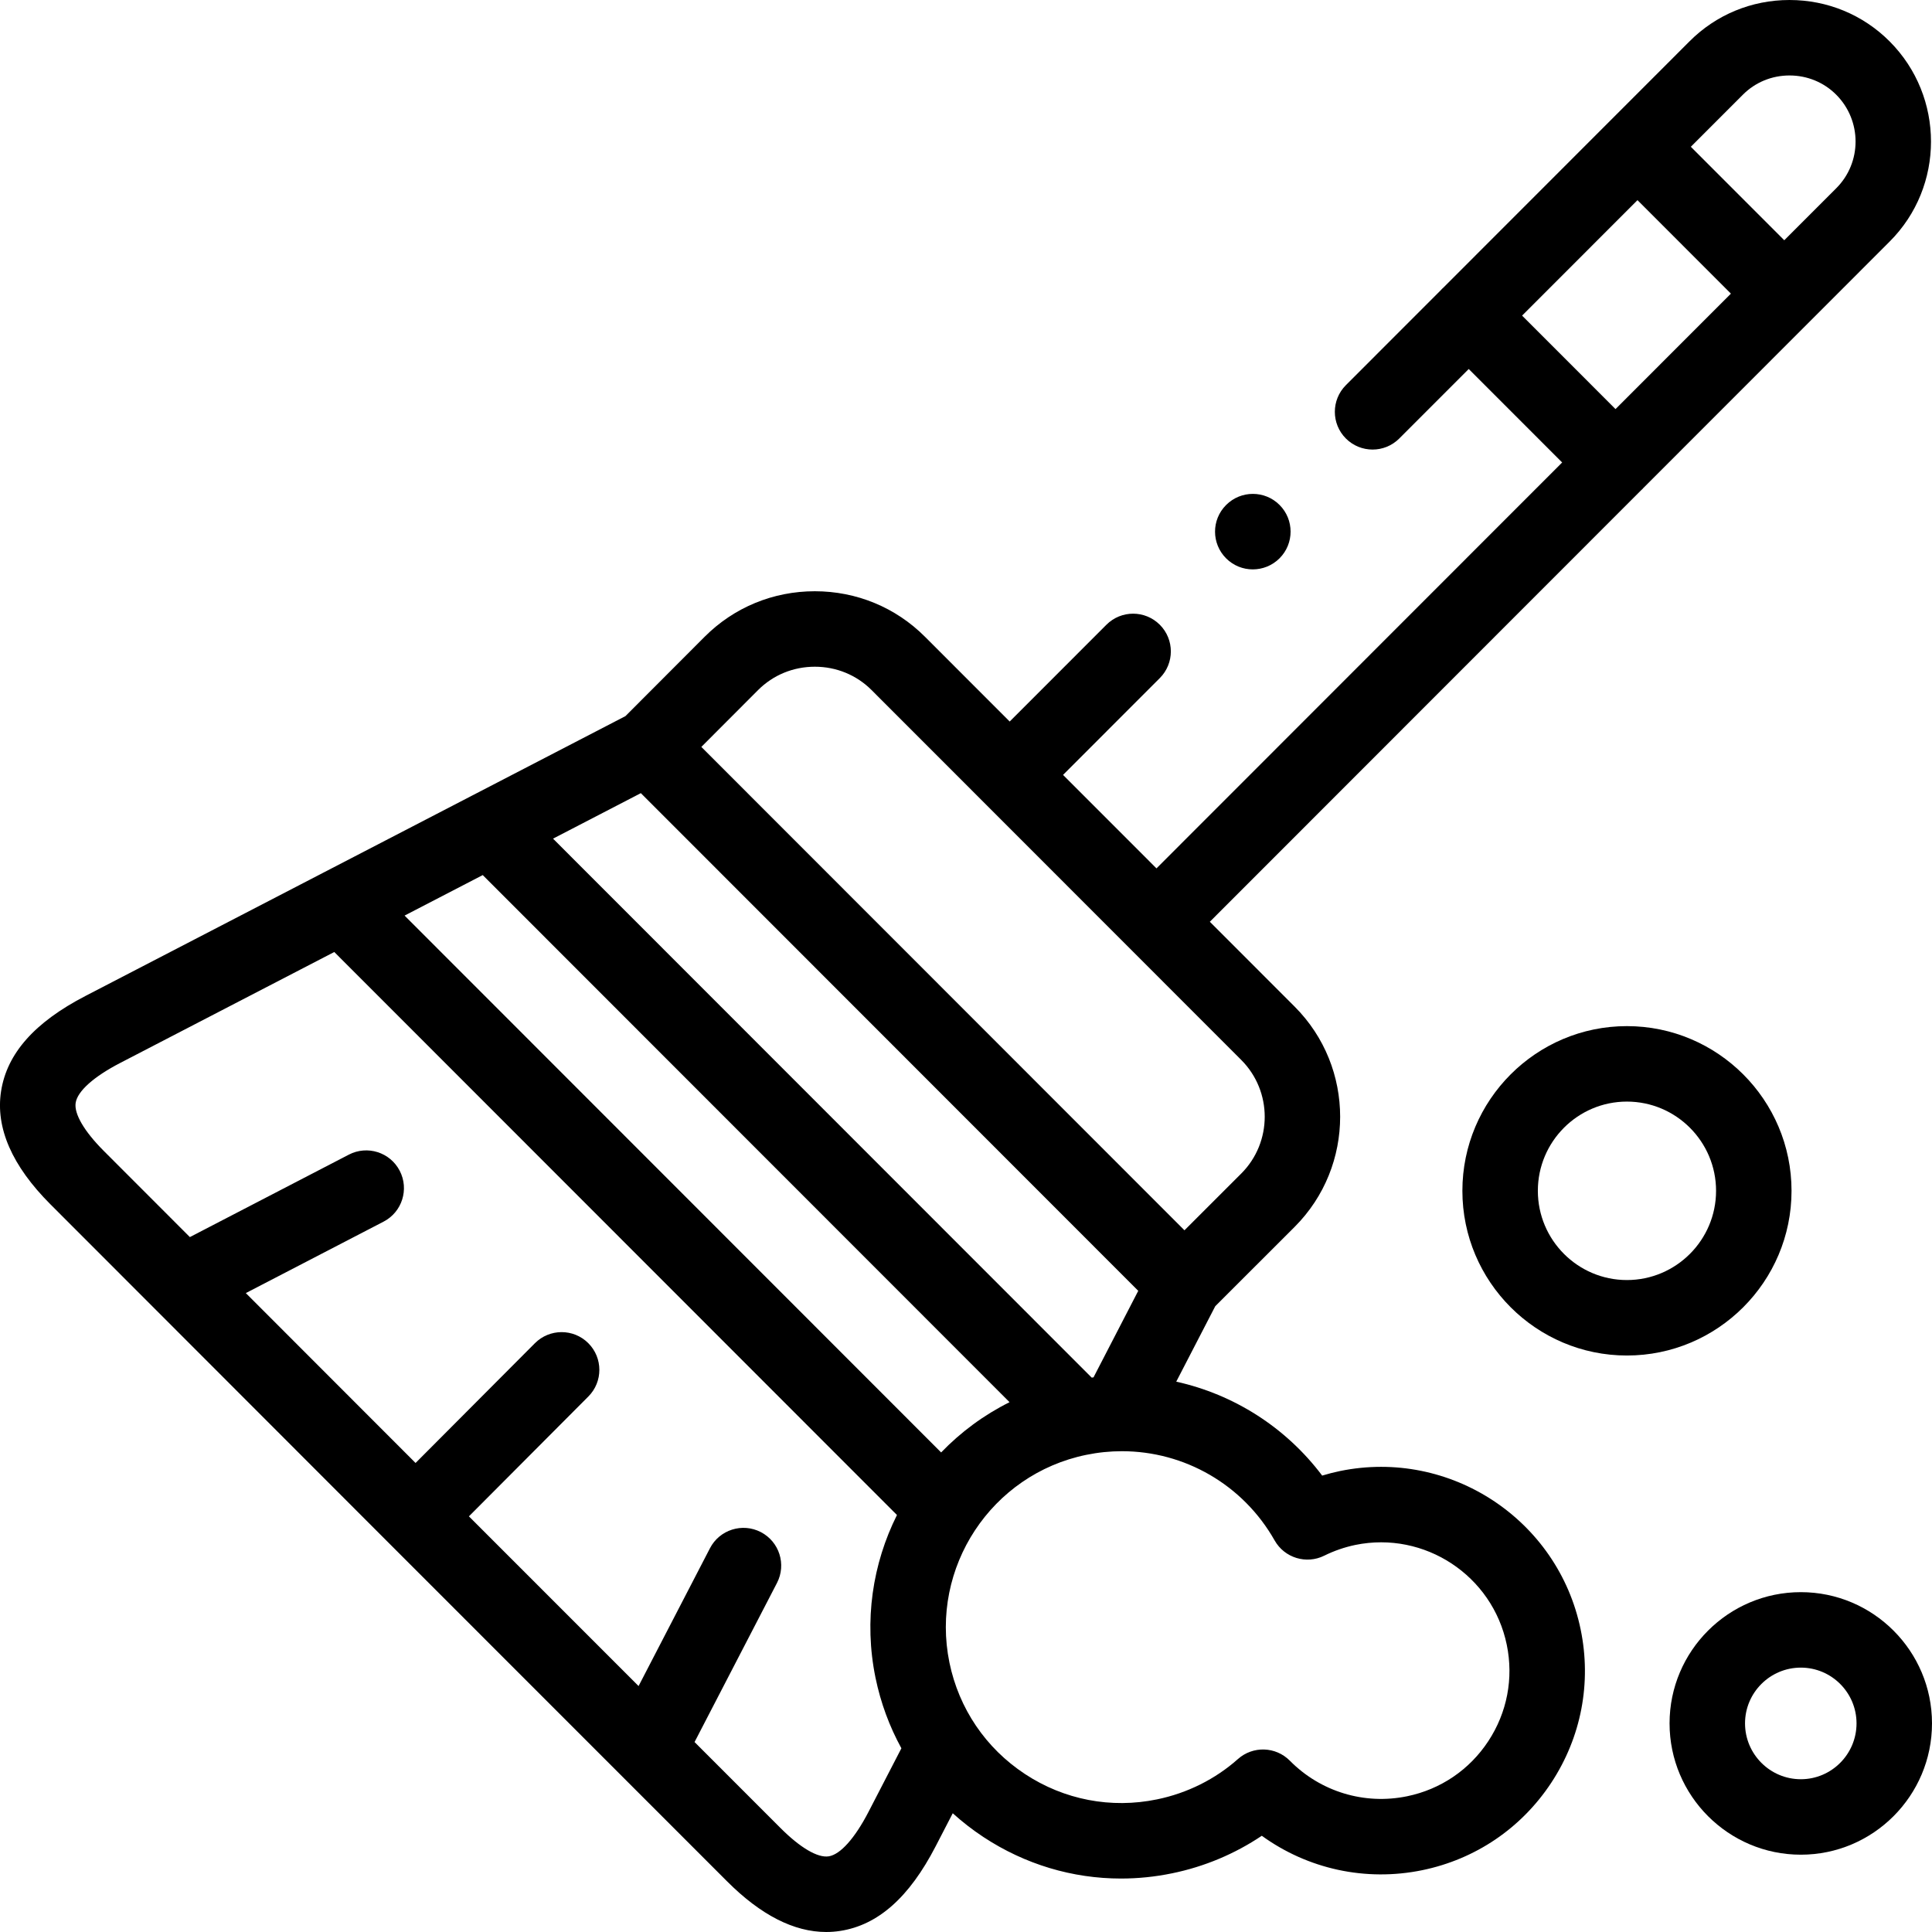
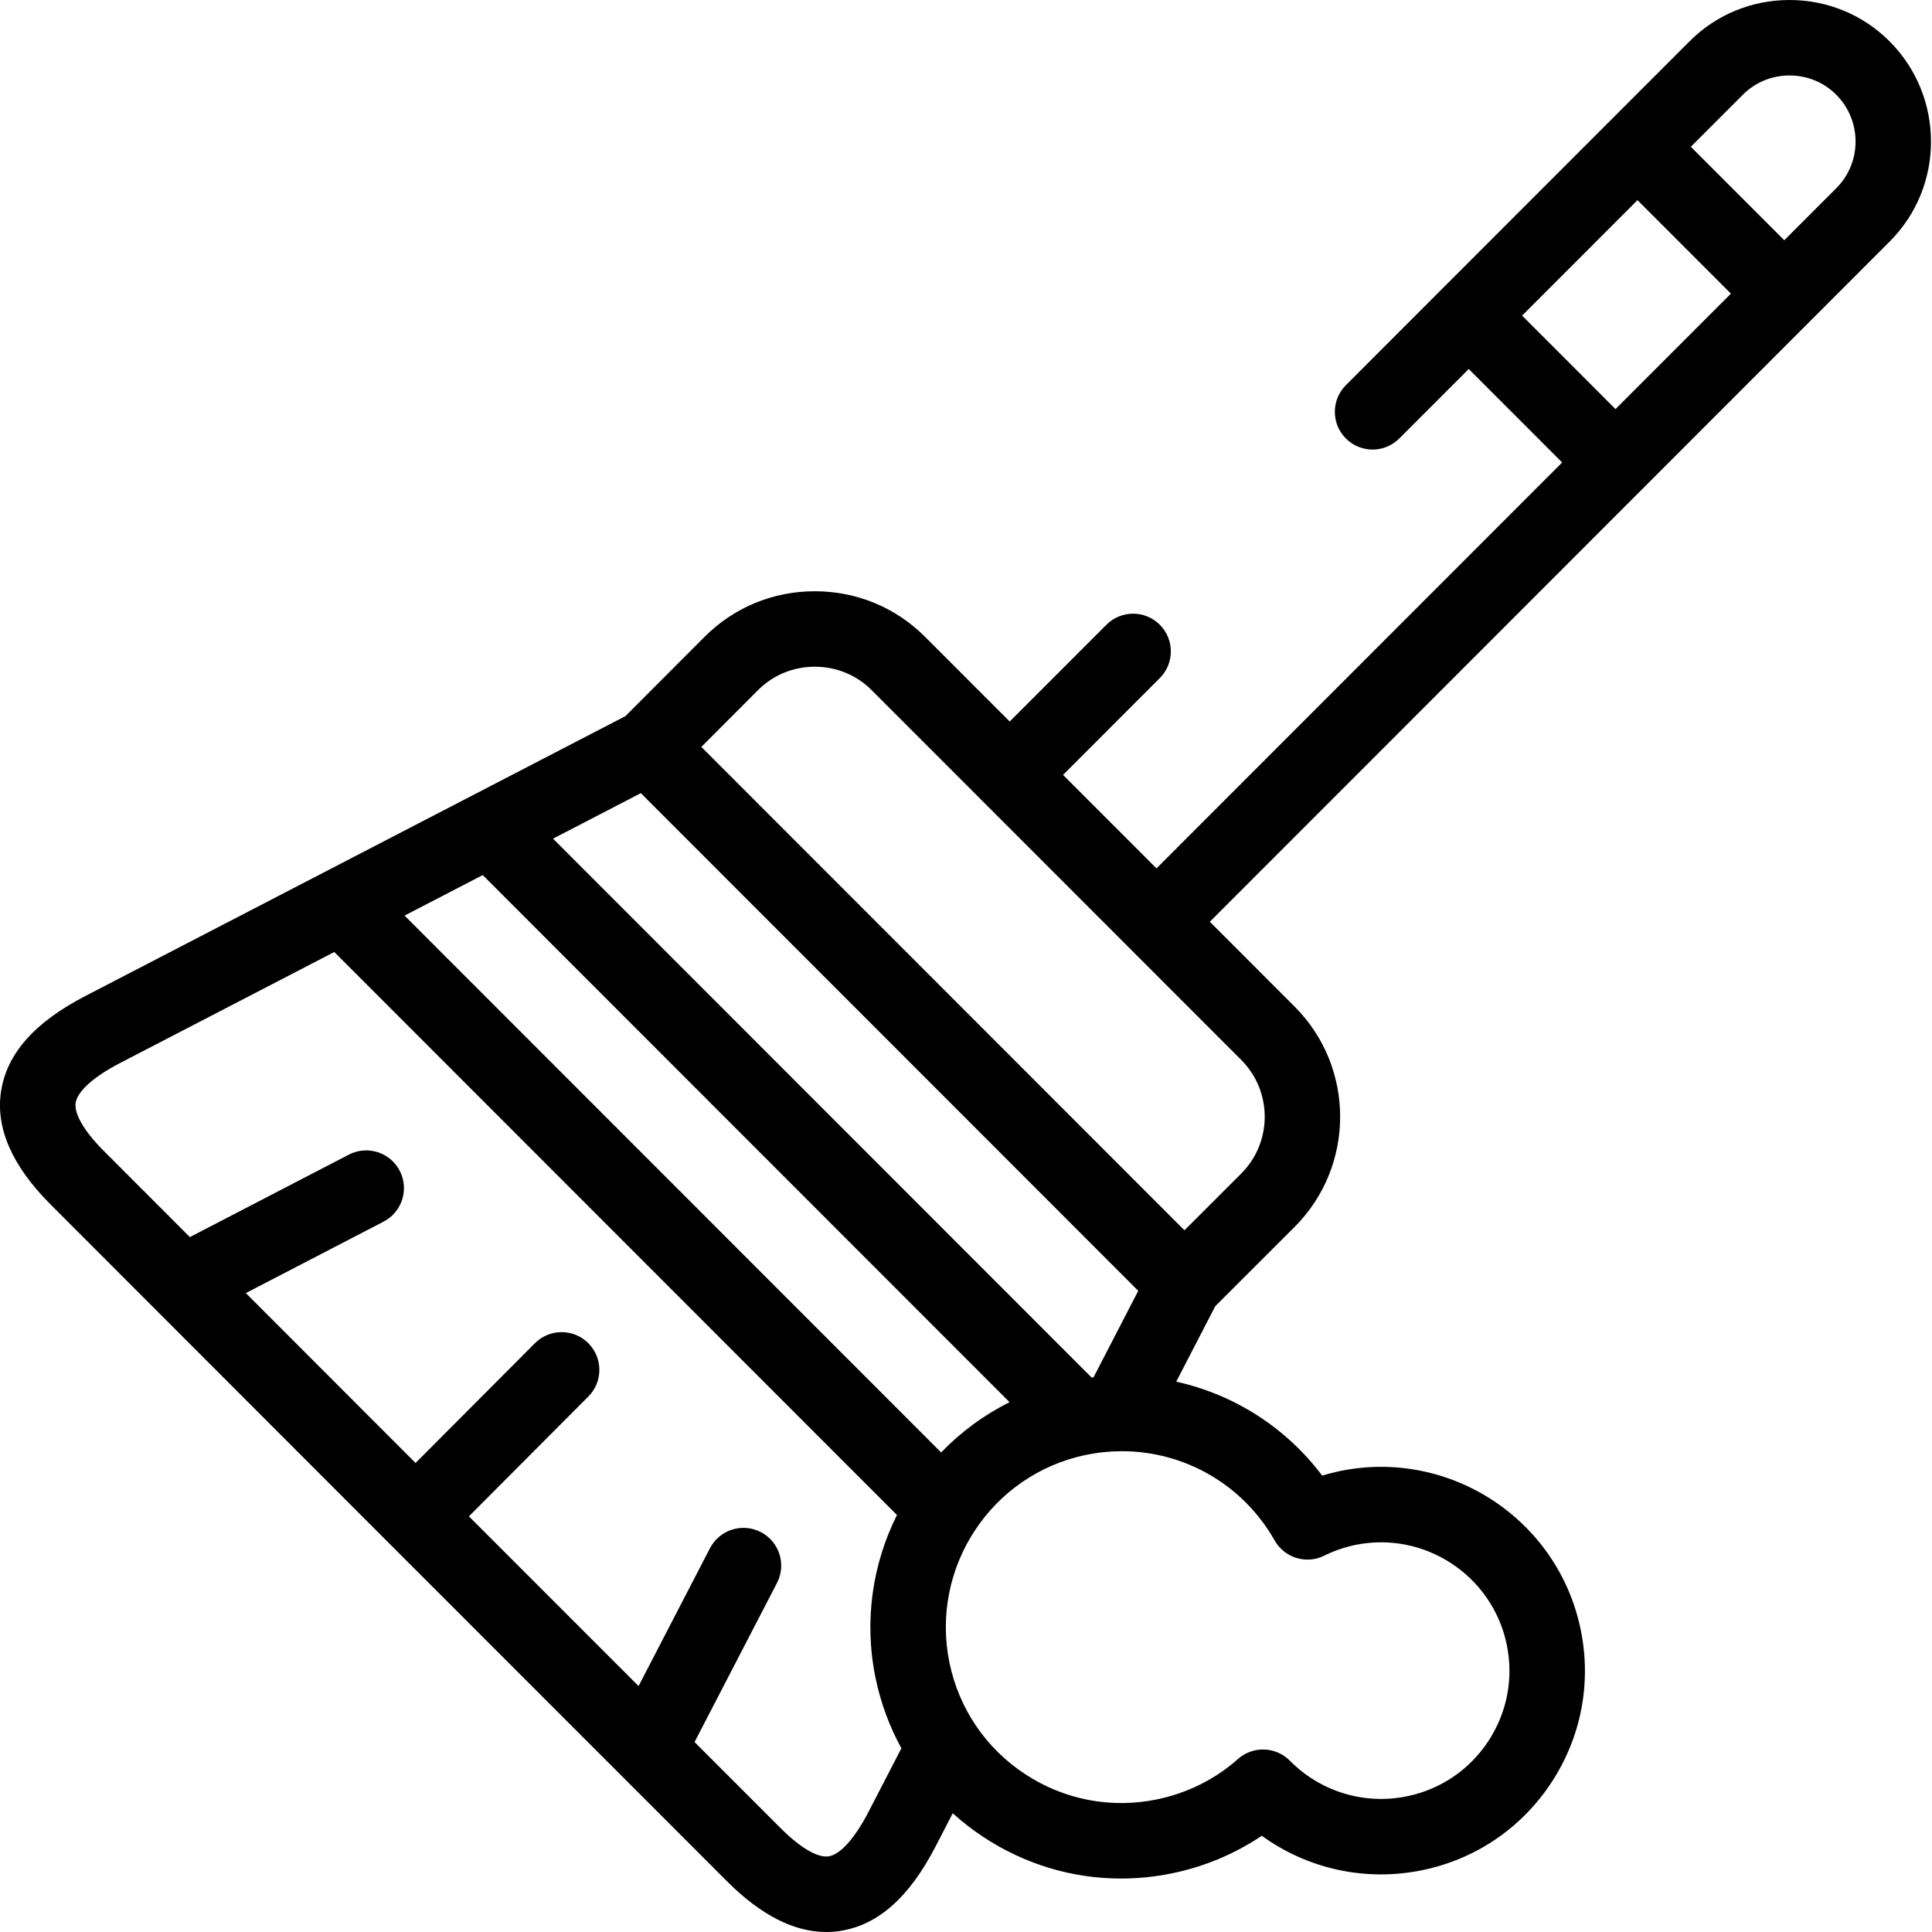
<svg xmlns="http://www.w3.org/2000/svg" id="Capa_1" enable-background="new 0 0 512 512" height="512" viewBox="0 0 512 512" width="512">
  <g>
    <path d="m355.13 389.835c-1.602.335-3.183.739-4.739 1.212-9.654-12.82-23.429-21.517-38.672-24.894l10.338-19.996 21.031-21.015c16.088-16.097 16.088-42.289 0-58.386l-22.469-22.481 114.297-114.36c.098-.091.201-.173.297-.268.097-.097.181-.203.274-.303l44.428-44.453c.001-.001.002-.002.003-.002.001-.001.001-.002.002-.003l20.842-20.854c14.626-14.594 14.634-38.395.01-53.065-7.069-7.073-16.489-10.967-26.531-10.967-.008 0-.018 0-.026 0-10.037.007-19.446 3.905-26.485 10.967l-20.847 20.858s0 0-.001 0l-.001.001-44.438 44.462c-.097.09-.2.172-.295.266-.097.097-.18.201-.272.301l-25.2 25.214c-3.904 3.907-3.903 10.238.003 14.143 3.906 3.903 10.238 3.902 14.142-.004l18.41-18.42 24.759 24.772-107.51 107.569-24.759-24.772 25.642-25.656c3.904-3.907 3.902-10.238-.004-14.143-3.908-3.904-10.239-3.903-14.143.004l-25.634 25.648-22.461-22.473c-7.767-7.771-18.132-12.051-29.185-12.051s-21.417 4.28-29.189 12.056l-21 21.039-40.495 20.985c-.043.022-.086.044-.128.066l-39.005 20.213c-.172.083-.341.17-.509.263l-62.935 32.615c-13.512 6.995-20.835 15.262-22.39 25.275-1.504 9.689 2.899 19.77 13.085 29.961l27.697 27.721c.103.112.213.214.32.321l61.649 61.702 61.485 61.499c.153.163.311.322.476.476l27.731 27.738c8.891 8.895 17.696 13.383 26.231 13.383 1.246 0 2.486-.096 3.719-.287 10.013-1.554 18.279-8.882 25.27-22.402l4.542-8.78c2.525 2.283 5.236 4.395 8.132 6.303 11.001 7.249 23.598 11 36.463 11 4.51 0 9.056-.462 13.574-1.395 8.535-1.756 16.604-5.149 23.734-9.941 12.17 8.815 27.511 12.208 42.532 9.118 14.125-2.911 26.269-11.149 34.195-23.198 7.923-12.044 10.685-26.453 7.775-40.57-5.992-29.14-34.579-47.991-63.765-42.012zm119.098-369.835h.012c4.697 0 9.096 1.813 12.377 5.096 6.833 6.855 6.842 17.971.009 24.789l-13.778 13.785-24.759-24.772 13.795-13.803c3.273-3.282 7.656-5.092 12.344-5.095zm-70.857 63.641 30.58-30.597 24.759 24.772-30.581 30.597zm-153.96 301.27-142.194-142.271 20.714-10.734 139.61 139.686c-6.847 3.415-12.952 7.947-18.13 13.319zm-79.581-174.72 131.818 131.891-11.858 22.938c-.162.018-.324.036-.486.055l-142.745-142.824zm31.069-27.315c3.989-3.991 9.33-6.189 15.039-6.189 5.708 0 11.049 2.198 15.039 6.189l97.965 98.018c8.297 8.301 8.297 21.809.005 30.105l-15.053 15.042-128.031-128.101zm29.287 297.247c-3.639 7.038-7.493 11.349-10.572 11.826-2.903.455-7.543-2.273-12.739-7.472l-22.81-22.816 21.841-42.16c2.541-4.904.625-10.939-4.279-13.479-4.905-2.54-10.939-.625-13.479 4.279l-18.919 36.52-44.96-44.971 31.653-31.763c3.898-3.912 3.887-10.244-.025-14.142s-10.244-3.888-14.142.025l-31.624 31.734-44.984-45.023 36.509-18.935c4.903-2.542 6.816-8.578 4.273-13.481-2.542-4.902-8.58-6.817-13.481-4.273l-42.128 21.849-22.799-22.819c-5.198-5.2-7.92-9.85-7.469-12.756.479-3.083 4.787-6.94 11.825-10.583l56.713-29.39 149.117 149.199c-6.447 12.897-8.801 27.957-5.682 43.152 1.368 6.629 3.691 12.901 6.856 18.672zm164.23-18.697c-4.989 7.584-12.633 12.77-21.52 14.601-11.322 2.333-22.939-1.193-31.073-9.423-3.738-3.782-9.783-3.978-13.758-.442-6.008 5.343-13.42 9.04-21.441 10.69-12.176 2.515-24.604.129-34.995-6.717-10.393-6.848-17.502-17.336-20.017-29.521-5.171-25.192 11.087-49.892 36.242-55.061.001 0 .002 0 .004-.001 3.166-.652 6.334-.968 9.469-.968 16.535 0 32.059 8.809 40.467 23.654 2.617 4.62 8.389 6.389 13.145 4.03 2.597-1.288 5.384-2.249 8.245-2.847 18.349-3.756 36.35 8.111 40.127 26.464 1.832 8.887.094 17.959-4.895 25.541z" />
-     <path d="m477.24 421.937c-19.183 0-34.789 15.6-34.789 34.774 0 19.19 15.606 34.802 34.789 34.802 19.167 0 34.76-15.612 34.76-34.802 0-19.174-15.593-34.774-34.76-34.774zm0 49.576c-8.155 0-14.789-6.64-14.789-14.802 0-8.146 6.634-14.774 14.789-14.774 8.139 0 14.76 6.627 14.76 14.774 0 8.162-6.622 14.802-14.76 14.802z" />
-     <path d="m474.774 315.579c0-24.066-19.571-43.646-43.628-43.646-24.041 0-43.599 19.58-43.599 43.646s19.559 43.646 43.599 43.646c24.057 0 43.628-19.58 43.628-43.646zm-43.628 23.646c-13.013 0-23.599-10.607-23.599-23.646s10.586-23.646 23.599-23.646c13.028 0 23.628 10.607 23.628 23.646s-10.599 23.646-23.628 23.646z" />
-     <path d="m331.999 150.893c2.567 0 5.136-.98 7.092-2.936 3.905-3.905 3.905-10.237 0-14.143-3.905-3.905-10.237-3.905-14.143 0l-.028.028c-3.905 3.905-3.891 10.223.014 14.128 1.95 1.95 4.506 2.923 7.065 2.923z" />
  </g>
</svg>